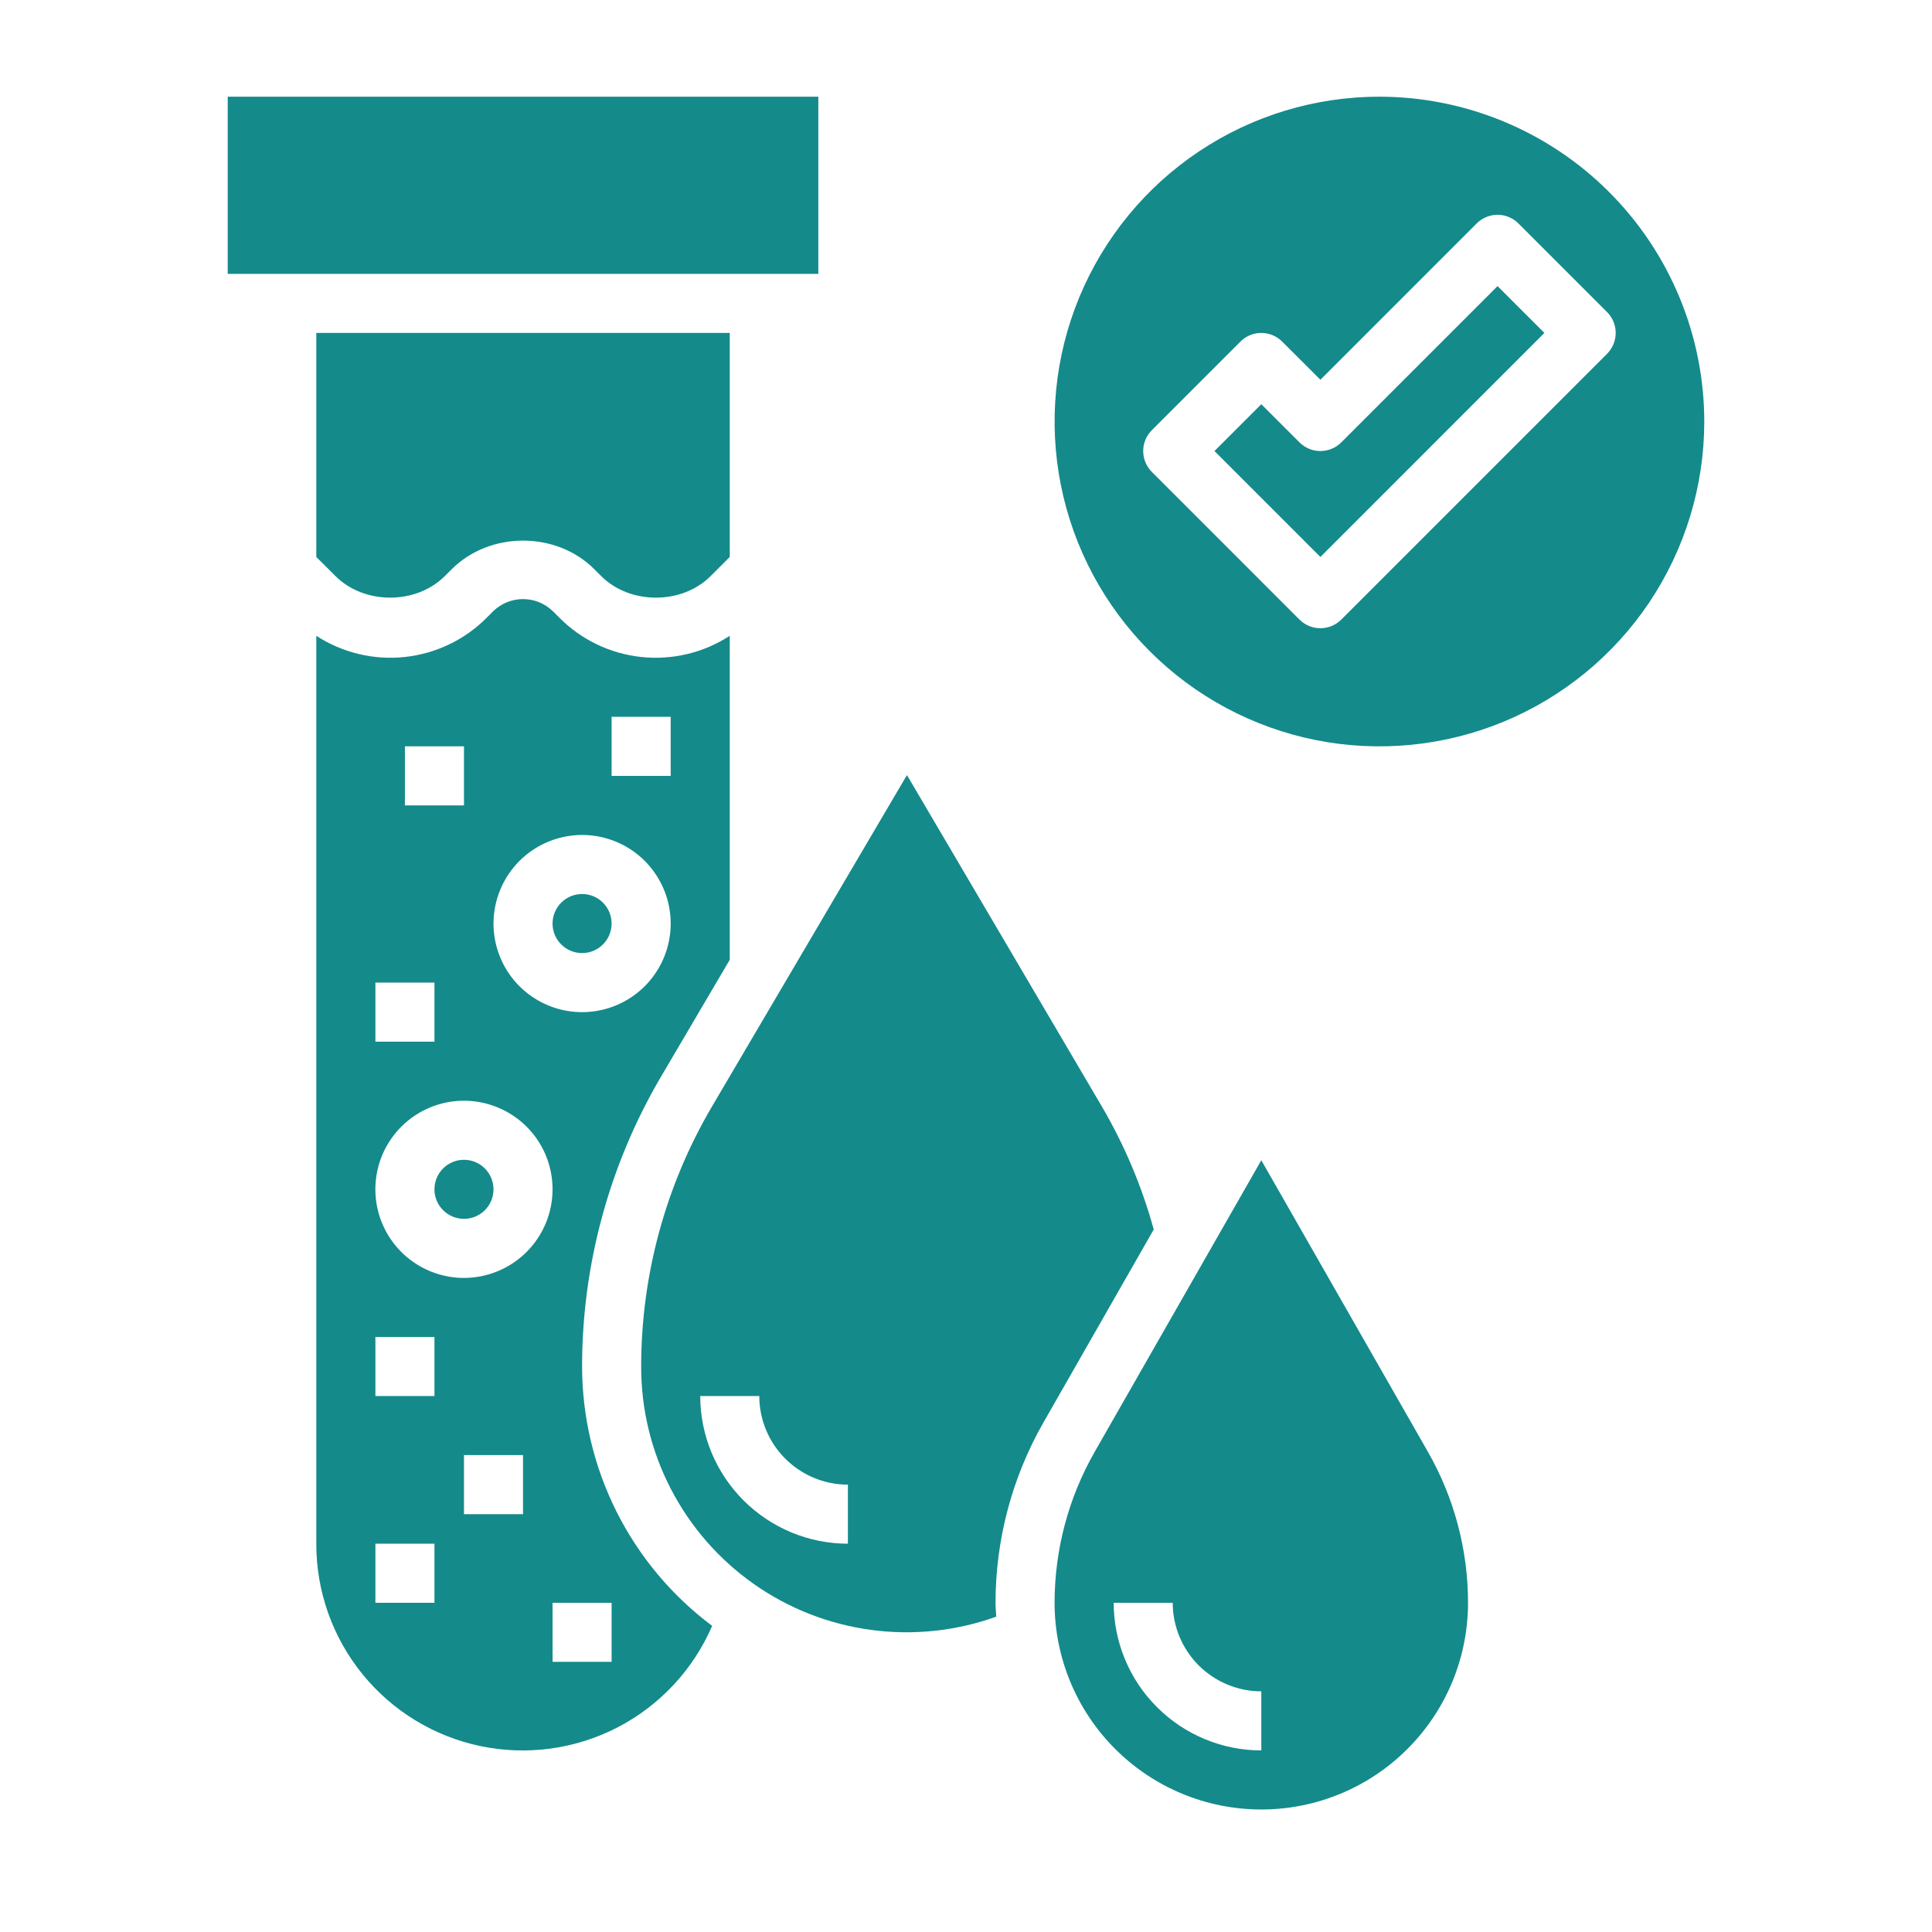
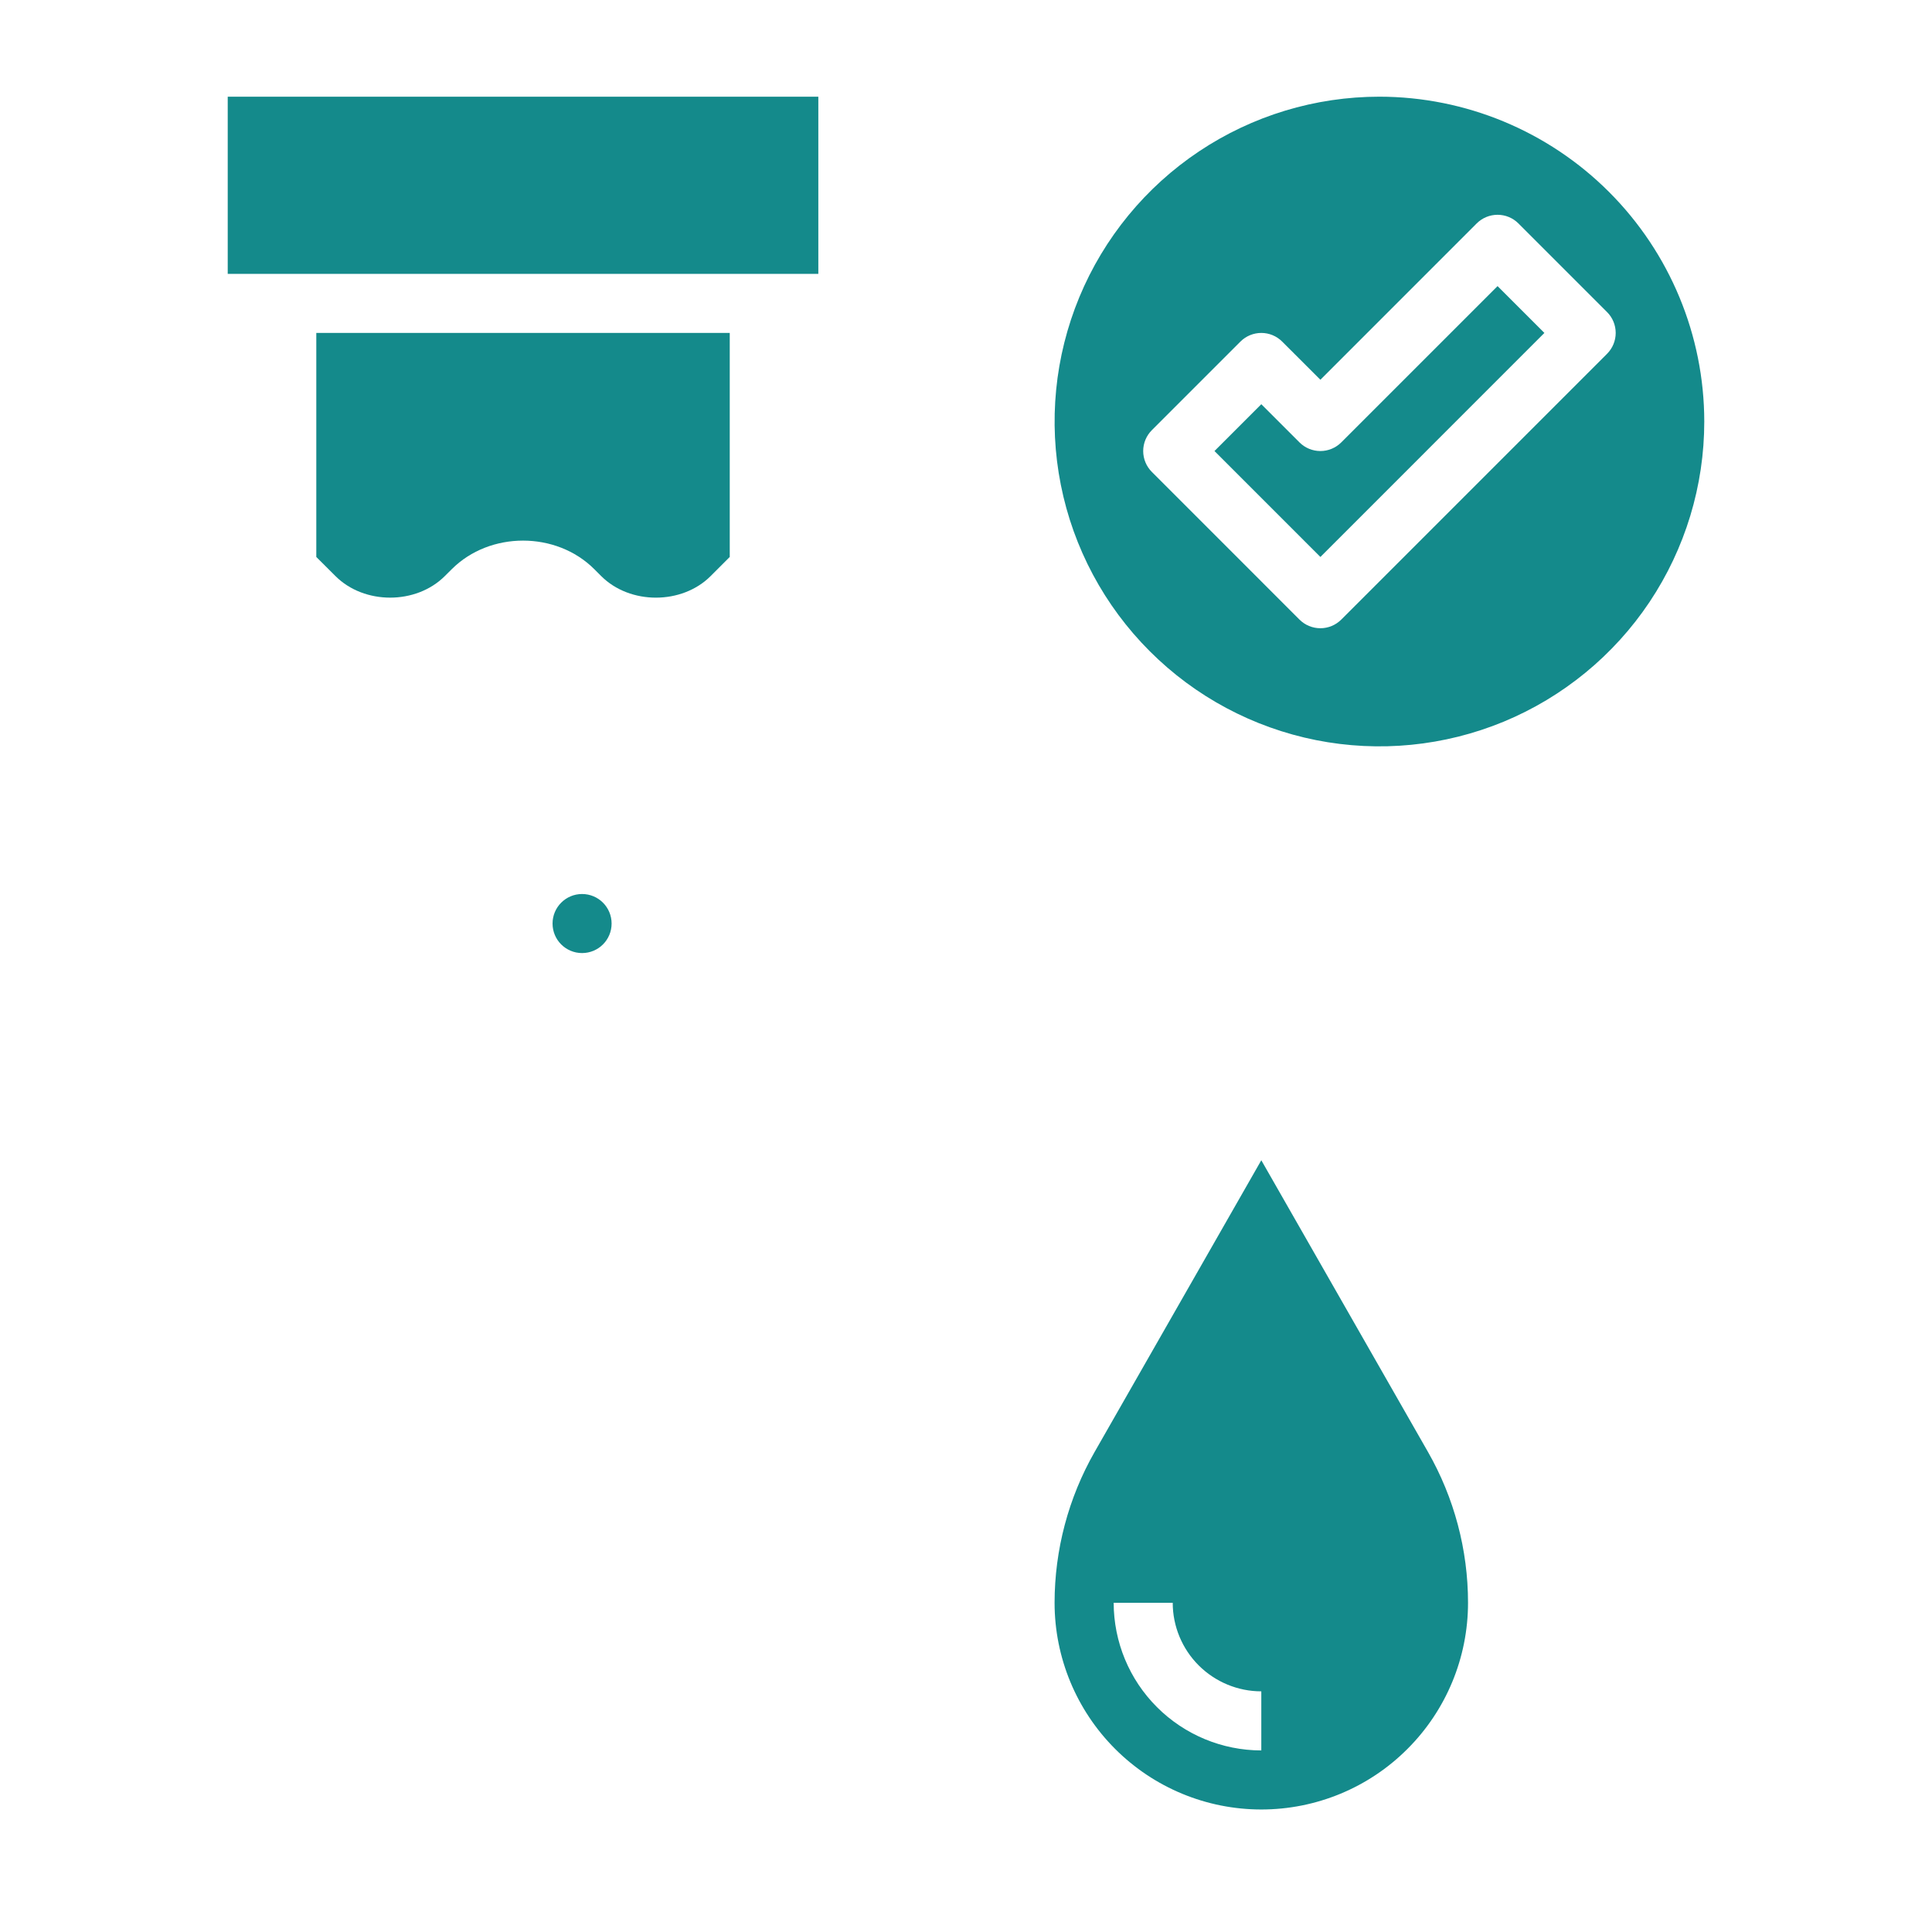
<svg xmlns="http://www.w3.org/2000/svg" width="46" height="46" viewBox="0 0 46 46" fill="none">
-   <path d="M27.47 29.273C27.188 28.248 26.773 27.264 26.236 26.347L21.594 18.454L16.951 26.347C15.848 28.223 15.266 30.36 15.266 32.536C15.264 33.55 15.506 34.55 15.973 35.451C16.439 36.352 17.115 37.127 17.945 37.712C18.774 38.296 19.732 38.672 20.737 38.807C21.742 38.943 22.765 38.835 23.72 38.492C23.714 38.382 23.703 38.273 23.703 38.161C23.704 36.657 24.096 35.178 24.842 33.872L27.47 29.273ZM20.188 36.755C19.255 36.754 18.362 36.383 17.703 35.724C17.044 35.065 16.673 34.171 16.672 33.239H18.078C18.079 33.798 18.301 34.335 18.697 34.73C19.092 35.126 19.628 35.348 20.188 35.349V36.755Z" fill="#148A8B" />
-   <path d="M13.859 32.536C13.86 30.109 14.509 27.726 15.739 25.634L17.375 22.852V15.138C16.753 15.543 16.01 15.721 15.271 15.643C14.533 15.565 13.844 15.236 13.32 14.709L13.156 14.546C12.967 14.365 12.715 14.264 12.453 14.264C12.191 14.264 11.939 14.365 11.75 14.546L11.587 14.709C11.063 15.235 10.373 15.565 9.635 15.643C8.897 15.721 8.154 15.543 7.531 15.138V36.755C7.529 37.886 7.917 38.984 8.631 39.862C9.344 40.74 10.338 41.345 11.446 41.575C12.554 41.805 13.707 41.646 14.711 41.124C15.715 40.602 16.508 39.749 16.956 38.711C15.995 37.993 15.216 37.061 14.678 35.989C14.141 34.917 13.861 33.735 13.859 32.536ZM14.562 17.067H15.969V18.474H14.562V17.067ZM13.859 19.88C14.277 19.88 14.684 20.004 15.031 20.235C15.378 20.467 15.649 20.797 15.808 21.182C15.968 21.567 16.01 21.992 15.928 22.401C15.847 22.81 15.646 23.186 15.351 23.481C15.056 23.776 14.68 23.977 14.271 24.058C13.862 24.14 13.438 24.098 13.052 23.938C12.667 23.778 12.337 23.508 12.105 23.161C11.874 22.814 11.75 22.406 11.75 21.989C11.751 21.43 11.973 20.894 12.368 20.498C12.764 20.103 13.3 19.881 13.859 19.88ZM9.641 17.77H11.047V19.177H9.641V17.77ZM8.938 23.395H10.344V24.802H8.938V23.395ZM10.344 38.161H8.938V36.755H10.344V38.161ZM10.344 33.239H8.938V31.833H10.344V33.239ZM12.453 36.052H11.047V34.645H12.453V36.052ZM11.047 30.427C10.63 30.427 10.222 30.303 9.875 30.071C9.528 29.84 9.258 29.51 9.098 29.125C8.938 28.739 8.897 28.315 8.978 27.906C9.059 27.497 9.26 27.121 9.555 26.826C9.85 26.531 10.226 26.33 10.635 26.248C11.044 26.167 11.469 26.209 11.854 26.369C12.239 26.528 12.569 26.799 12.801 27.145C13.033 27.492 13.156 27.9 13.156 28.317C13.156 28.877 12.933 29.413 12.538 29.808C12.142 30.204 11.606 30.426 11.047 30.427ZM14.562 39.567H13.156V38.161H14.562V39.567Z" fill="#148A8B" />
  <path d="M13.859 22.692C14.248 22.692 14.562 22.378 14.562 21.989C14.562 21.601 14.248 21.286 13.859 21.286C13.471 21.286 13.156 21.601 13.156 21.989C13.156 22.378 13.471 22.692 13.859 22.692Z" fill="#148A8B" />
-   <path d="M11.047 29.02C11.435 29.02 11.75 28.706 11.75 28.317C11.75 27.929 11.435 27.614 11.047 27.614C10.659 27.614 10.344 27.929 10.344 28.317C10.344 28.706 10.659 29.02 11.047 29.02Z" fill="#148A8B" />
  <path d="M5.422 2.302H19.484V6.521H5.422V2.302ZM30.031 27.625L26.063 34.569C25.438 35.663 25.11 36.901 25.109 38.161C25.109 39.467 25.628 40.718 26.551 41.641C27.474 42.565 28.726 43.083 30.031 43.083C31.337 43.083 32.589 42.565 33.511 41.641C34.435 40.718 34.953 39.467 34.953 38.161C34.953 36.901 34.624 35.663 33.999 34.569L30.031 27.625ZM30.031 41.677C29.099 41.676 28.206 41.305 27.547 40.646C26.887 39.987 26.517 39.093 26.516 38.161H27.922C27.922 38.72 28.145 39.257 28.54 39.652C28.936 40.047 29.472 40.27 30.031 40.27V41.677ZM7.986 13.715C8.671 14.401 9.907 14.401 10.592 13.715L10.756 13.552C11.664 12.645 13.243 12.645 14.15 13.552L14.314 13.716C14.999 14.401 16.235 14.401 16.92 13.716L17.375 13.261V7.927H7.531V13.261L7.986 13.715ZM31.935 10.533C31.803 10.665 31.624 10.739 31.438 10.739C31.251 10.739 31.072 10.665 30.94 10.533L30.031 9.624L28.916 10.739L31.438 13.261L36.771 7.927L35.656 6.812L31.935 10.533Z" fill="#148A8B" />
  <path d="M32.844 2.302C31.314 2.302 29.819 2.755 28.547 3.605C27.275 4.455 26.284 5.663 25.698 7.076C25.113 8.49 24.96 10.045 25.258 11.545C25.556 13.045 26.293 14.424 27.375 15.505C28.456 16.587 29.834 17.323 31.335 17.622C32.835 17.92 34.39 17.767 35.804 17.182C37.217 16.596 38.425 15.605 39.275 14.333C40.124 13.061 40.578 11.566 40.578 10.036C40.576 7.986 39.76 6.02 38.31 4.57C36.86 3.12 34.894 2.304 32.844 2.302ZM38.263 8.424L31.935 14.752C31.803 14.884 31.624 14.958 31.438 14.958C31.251 14.958 31.072 14.884 30.94 14.752L27.425 11.236C27.293 11.104 27.219 10.926 27.219 10.739C27.219 10.553 27.293 10.374 27.425 10.242L29.534 8.133C29.666 8.001 29.845 7.927 30.031 7.927C30.218 7.927 30.396 8.001 30.528 8.133L31.438 9.042L35.159 5.32C35.291 5.188 35.47 5.114 35.656 5.114C35.843 5.114 36.022 5.188 36.153 5.32L38.263 7.43C38.395 7.561 38.469 7.74 38.469 7.927C38.469 8.113 38.395 8.292 38.263 8.424Z" fill="#148A8B" />
</svg>